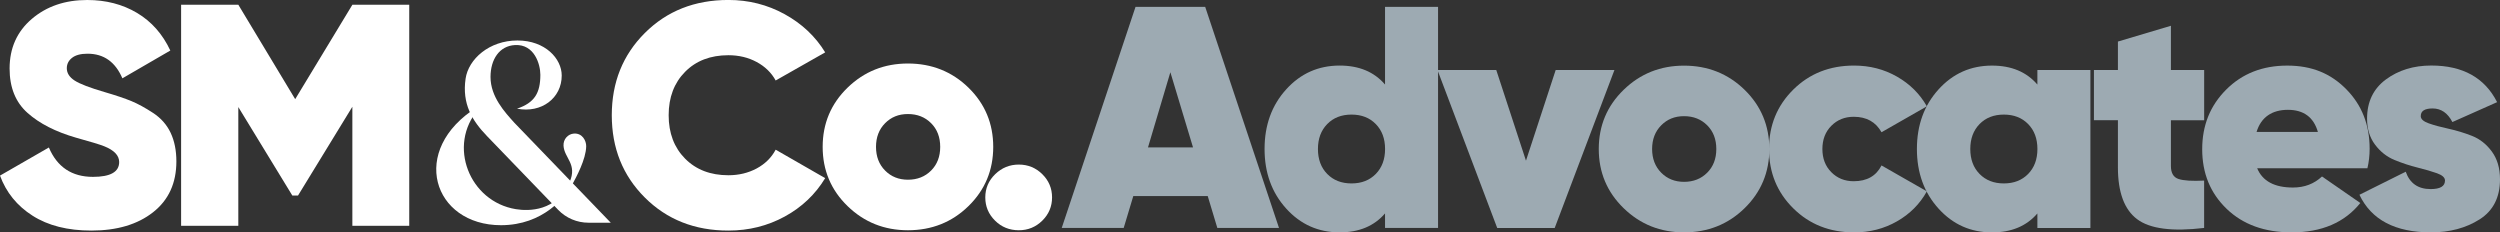
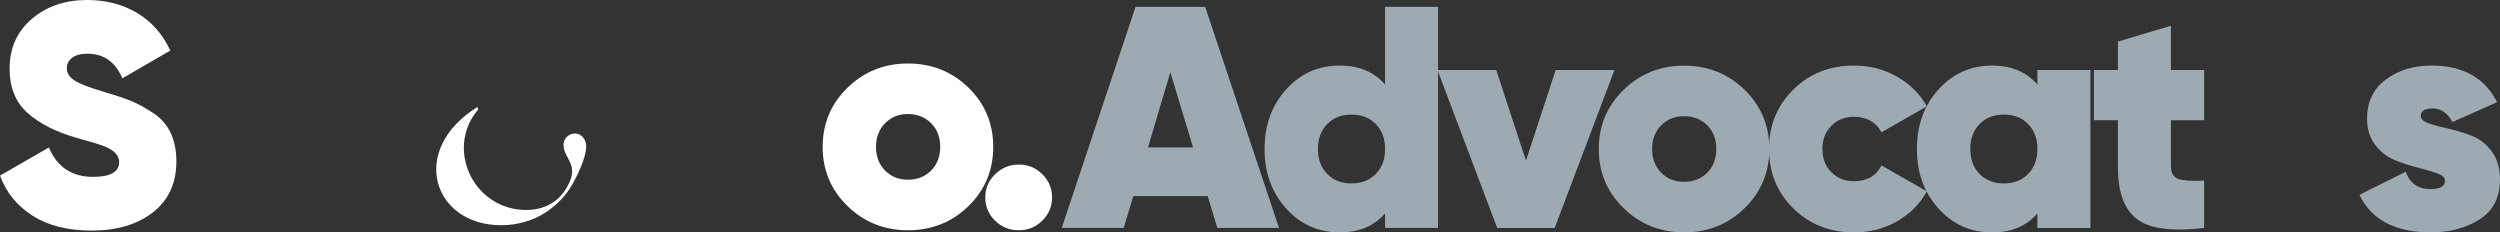
<svg xmlns="http://www.w3.org/2000/svg" width="1248" height="116" viewBox="0 0 1248 116" fill="none">
  <rect x="0" y="0" width="1248" height="116" fill="#333333" stroke="none" />
  <g clip-path="url(#clip0_90_384)">
    <path d="M607.686 113.787L602.893 97.864H565.743L560.95 113.787H530.016L566.86 3.419H601.632L638.476 113.787H607.704H607.686ZM573.076 73.591H595.56L584.246 36.058L573.076 73.591Z" fill="#9DAAB2" />
    <path d="M691.409 3.419H717.876V113.787H691.409V106.536C685.986 112.852 678.437 116 668.762 116C658.132 116 649.232 112.042 642.043 104.089C634.873 96.154 631.27 86.24 631.27 74.365C631.27 62.489 634.855 52.575 642.043 44.641C649.214 36.706 658.114 32.729 668.762 32.729C678.437 32.729 685.986 35.878 691.409 42.194V3.419ZM662.547 86.834C665.627 89.983 669.663 91.566 674.672 91.566C679.68 91.566 683.716 89.983 686.797 86.834C689.878 83.685 691.427 79.529 691.427 74.383C691.427 69.237 689.878 65.081 686.797 61.932C683.716 58.783 679.68 57.2 674.672 57.2C669.663 57.2 665.627 58.783 662.547 61.932C659.466 65.081 657.916 69.237 657.916 74.383C657.916 79.529 659.448 83.685 662.547 86.834Z" fill="#9DAAB2" />
    <path d="M776.575 34.96H805.924L776.106 113.805H747.406L717.588 34.96H746.937L761.765 80.212L776.593 34.96H776.575Z" fill="#9DAAB2" />
    <path d="M840.678 116C828.877 116 818.824 111.987 810.536 103.944C802.248 95.902 798.104 86.041 798.104 74.382C798.104 62.723 802.248 52.863 810.536 44.82C818.824 36.777 828.877 32.765 840.678 32.765C852.479 32.765 862.658 36.777 870.892 44.82C879.126 52.863 883.251 62.723 883.251 74.382C883.251 86.041 879.126 95.902 870.892 103.944C862.658 111.987 852.569 116 840.678 116ZM840.678 90.774C845.362 90.774 849.218 89.244 852.245 86.204C855.272 83.163 856.785 79.222 856.785 74.382C856.785 69.542 855.272 65.602 852.245 62.561C849.218 59.52 845.362 57.991 840.678 57.991C835.994 57.991 832.3 59.52 829.273 62.561C826.247 65.62 824.733 69.56 824.733 74.382C824.733 79.204 826.247 83.163 829.273 86.204C832.3 89.262 836.102 90.774 840.678 90.774Z" fill="#9DAAB2" />
    <path d="M925.519 116C913.394 116 903.305 112.006 895.215 104.017C887.126 96.028 883.09 86.15 883.09 74.365C883.09 62.58 887.126 52.72 895.215 44.713C903.287 36.724 913.394 32.73 925.519 32.73C933.393 32.73 940.527 34.565 946.977 38.253C953.409 41.924 958.382 46.872 961.895 53.079L939.248 66.016C936.383 60.87 931.753 58.297 925.375 58.297C920.907 58.297 917.196 59.791 914.205 62.796C911.232 65.782 909.737 69.651 909.737 74.383C909.737 79.115 911.214 82.984 914.205 85.97C917.178 88.975 920.907 90.469 925.375 90.469C931.969 90.469 936.6 87.842 939.248 82.588L961.895 95.525C958.382 101.84 953.409 106.824 946.977 110.495C940.545 114.165 933.393 116.018 925.519 116.018V116Z" fill="#9DAAB2" />
    <path d="M1017.06 34.96H1043.53V113.805H1017.06V106.554C1011.64 112.869 1004.09 116.018 994.415 116.018C983.785 116.018 974.885 112.06 967.696 104.107C960.525 96.172 956.922 86.258 956.922 74.383C956.922 62.507 960.507 52.593 967.696 44.658C974.866 36.724 983.767 32.747 994.415 32.747C1004.09 32.747 1011.64 35.896 1017.06 42.211V34.96ZM988.199 86.834C991.28 89.982 995.315 91.566 1000.32 91.566C1005.33 91.566 1009.37 89.982 1012.45 86.834C1015.53 83.685 1017.08 79.528 1017.08 74.383C1017.08 69.237 1015.53 65.08 1012.45 61.931C1009.37 58.783 1005.33 57.199 1000.32 57.199C995.315 57.199 991.28 58.783 988.199 61.931C985.118 65.08 983.569 69.237 983.569 74.383C983.569 79.528 985.1 83.685 988.199 86.834Z" fill="#9DAAB2" />
    <path d="M1100.32 60.025H1083.72V82.894C1083.72 86.366 1085 88.525 1087.54 89.353C1090.08 90.181 1094.35 90.451 1100.3 90.145V113.787C1084.46 115.676 1073.31 114.237 1066.9 109.451C1060.46 104.665 1057.26 96.028 1057.26 83.505V60.007H1045.29V34.943H1057.26V20.746L1083.72 12.865V34.943H1100.32V60.007V60.025Z" fill="#9DAAB2" />
-     <path d="M1126.78 83.991C1129.43 90.396 1135.4 93.617 1144.64 93.617C1150.39 93.617 1155.21 91.782 1159.14 88.093L1178.27 101.336C1170.4 111.106 1158.98 116 1143.99 116C1130.48 116 1119.67 112.078 1111.54 104.251C1103.4 96.424 1099.34 86.51 1099.34 74.526C1099.34 62.543 1103.33 52.719 1111.31 44.73C1119.29 36.742 1129.43 32.747 1141.77 32.747C1154.11 32.747 1163.52 36.688 1171.28 44.568C1179.05 52.449 1182.92 62.327 1182.92 74.221C1182.92 77.693 1182.54 80.95 1181.81 83.991H1126.78ZM1126.48 65.854H1157.09C1154.96 58.495 1149.97 54.824 1142.1 54.824C1134.22 54.824 1128.71 58.495 1126.48 65.854Z" fill="#9DAAB2" />
    <path d="M1208.44 57.973C1208.44 59.448 1209.79 60.654 1212.51 61.608C1215.21 62.561 1218.51 63.443 1222.4 64.288C1226.27 65.134 1230.16 66.322 1234.04 67.833C1237.91 69.362 1241.21 71.953 1243.93 75.642C1246.63 79.331 1248 83.937 1248 89.514C1248 98.547 1244.6 105.222 1237.78 109.54C1230.97 113.841 1222.9 116 1213.55 116C1195.7 116 1183.79 109.756 1177.83 97.233L1200.94 85.718C1202.96 91.494 1207.1 94.391 1213.37 94.391C1218.16 94.391 1220.54 92.969 1220.54 90.126C1220.54 88.651 1219.21 87.445 1216.56 86.492C1213.89 85.538 1210.67 84.602 1206.83 83.649C1202.99 82.695 1199.17 81.436 1195.36 79.87C1191.54 78.305 1188.27 75.75 1185.63 72.223C1182.96 68.697 1181.64 64.36 1181.64 59.214C1181.64 50.812 1184.78 44.298 1191.05 39.656C1197.32 35.032 1204.87 32.711 1213.7 32.711C1229.43 32.711 1240.38 38.81 1246.56 50.992L1224.24 60.924C1221.89 56.407 1218.6 54.14 1214.35 54.14C1210.42 54.14 1208.45 55.4 1208.45 57.919L1208.44 57.973Z" fill="#9DAAB2" />
    <path d="M45.618 115.1C33.817 115.1 24.034 112.635 16.269 107.687C8.504 102.739 3.081 96.064 0 87.661L24.395 73.627C28.538 83.397 35.871 88.291 46.411 88.291C55.131 88.291 59.491 85.826 59.491 80.878C59.491 77.621 56.987 74.994 51.996 72.997C49.87 72.151 45.186 70.73 37.961 68.733C27.746 65.782 19.674 61.661 13.729 56.354C7.765 51.046 4.792 43.669 4.792 34.204C4.792 24.003 8.486 15.762 15.873 9.446C23.26 3.149 32.484 0 43.546 0C52.897 0 61.203 2.159 68.427 6.459C75.652 10.778 81.183 17.021 85.021 25.226L61.095 39.099C57.581 30.894 51.798 26.809 43.709 26.809C40.303 26.809 37.727 27.493 35.979 28.861C34.232 30.228 33.349 31.955 33.349 34.06C33.349 36.471 34.646 38.523 37.259 40.214C39.871 41.905 44.934 43.849 52.483 46.044C57.906 47.627 62.266 49.102 65.563 50.452C68.86 51.819 72.481 53.799 76.409 56.372C80.337 58.945 83.273 62.255 85.183 66.304C87.093 70.352 88.048 75.102 88.048 80.572C88.048 91.404 84.174 99.86 76.409 105.96C68.644 112.06 58.392 115.1 45.636 115.1H45.618Z" fill="white" />
-     <path d="M204.292 2.357V112.726H175.898V53.295L148.782 97.594H145.918L118.965 53.439V112.726H90.408V2.357H118.965L147.359 49.499L175.916 2.357H204.31H204.292Z" fill="white" />
-     <path d="M363.613 115.101C346.822 115.101 332.913 109.613 321.905 98.619C310.896 87.644 305.401 73.951 305.401 57.542C305.401 41.132 310.896 27.457 321.905 16.464C332.913 5.488 346.804 -0.018 363.613 -0.018C373.721 -0.018 383.071 2.339 391.683 7.072C400.295 11.804 407.052 18.173 411.934 26.144L387.215 40.178C385.089 36.292 381.918 33.215 377.72 30.948C373.523 28.681 368.82 27.566 363.613 27.566C354.677 27.566 347.47 30.318 342.011 35.842C336.534 41.366 333.796 48.599 333.796 57.524C333.796 66.448 336.534 73.681 342.011 79.205C347.488 84.729 354.695 87.482 363.613 87.482C368.82 87.482 373.523 86.348 377.72 84.099C381.918 81.832 385.089 78.719 387.215 74.725L411.934 88.921C407.034 97.018 400.313 103.405 391.756 108.084C383.198 112.762 373.811 115.101 363.613 115.101Z" fill="white" />
    <path d="M453.246 114.938C441.445 114.938 431.392 110.926 423.104 102.883C414.817 94.84 410.673 84.98 410.673 73.321C410.673 61.661 414.817 51.801 423.104 43.758C431.392 35.715 441.445 31.703 453.246 31.703C465.047 31.703 475.227 35.715 483.46 43.758C491.694 51.801 495.82 61.661 495.82 73.321C495.82 84.98 491.694 94.84 483.46 102.883C475.227 110.926 465.137 114.938 453.246 114.938ZM453.246 89.712C457.931 89.712 461.786 88.183 464.813 85.142C467.84 82.101 469.353 78.161 469.353 73.321C469.353 68.481 467.84 64.54 464.813 61.499C461.786 58.459 457.931 56.929 453.246 56.929C448.562 56.929 444.869 58.459 441.842 61.499C438.815 64.558 437.302 68.499 437.302 73.321C437.302 78.143 438.815 82.101 441.842 85.142C444.869 88.201 448.67 89.712 453.246 89.712Z" fill="white" />
    <path d="M508.594 114.938C503.91 114.938 499.946 113.337 496.721 110.134C493.478 106.931 491.856 103.063 491.856 98.547C491.856 94.031 493.496 90.162 496.793 86.959C500.09 83.757 504.018 82.155 508.594 82.155C513.17 82.155 517.08 83.757 520.323 86.959C523.566 90.162 525.187 94.031 525.187 98.547C525.187 103.063 523.566 106.931 520.323 110.134C517.08 113.337 513.17 114.938 508.594 114.938Z" fill="white" />
    <path d="M285.854 91.764C282.34 98.313 271.152 112.402 250.127 112.42C216.165 112.438 203.86 74.868 238.254 53.457L238.776 54.591C223.228 72.583 234.308 100.634 257.513 104.413C263.999 105.474 277.782 105.564 284.322 90.936C288.358 81.904 281.656 78.935 281.313 72.745C281.133 69.417 283.602 66.898 286.448 66.682C290.718 66.358 292.664 70.28 292.628 72.997C292.556 79.457 287.619 88.525 285.854 91.764Z" fill="white" />
-     <path d="M304.861 111.142L264.215 69.003L256.72 61.23C252.036 56.012 244.883 48.365 244.865 38.433C244.865 29.634 249.297 22.887 257.135 22.491C266.846 22.005 269.746 32.189 269.746 37.317C269.746 46.404 266.882 51.298 258.09 54.249C270.305 56.642 280.43 48.959 280.412 37.695C280.412 29.31 272.197 20.206 258.306 20.206C244.181 20.206 233.821 29.544 232.416 39.297C230.614 51.801 235.587 60.132 243.136 67.959C259.675 85.106 271.854 97.719 278.647 104.773C282.61 108.875 288.069 111.178 293.763 111.178H304.843L304.861 111.142Z" fill="white" />
  </g>
  <defs>
    <clipPath id="clip0_90_384">
      <rect width="1248" height="116" fill="white" />
    </clipPath>
  </defs>
</svg>